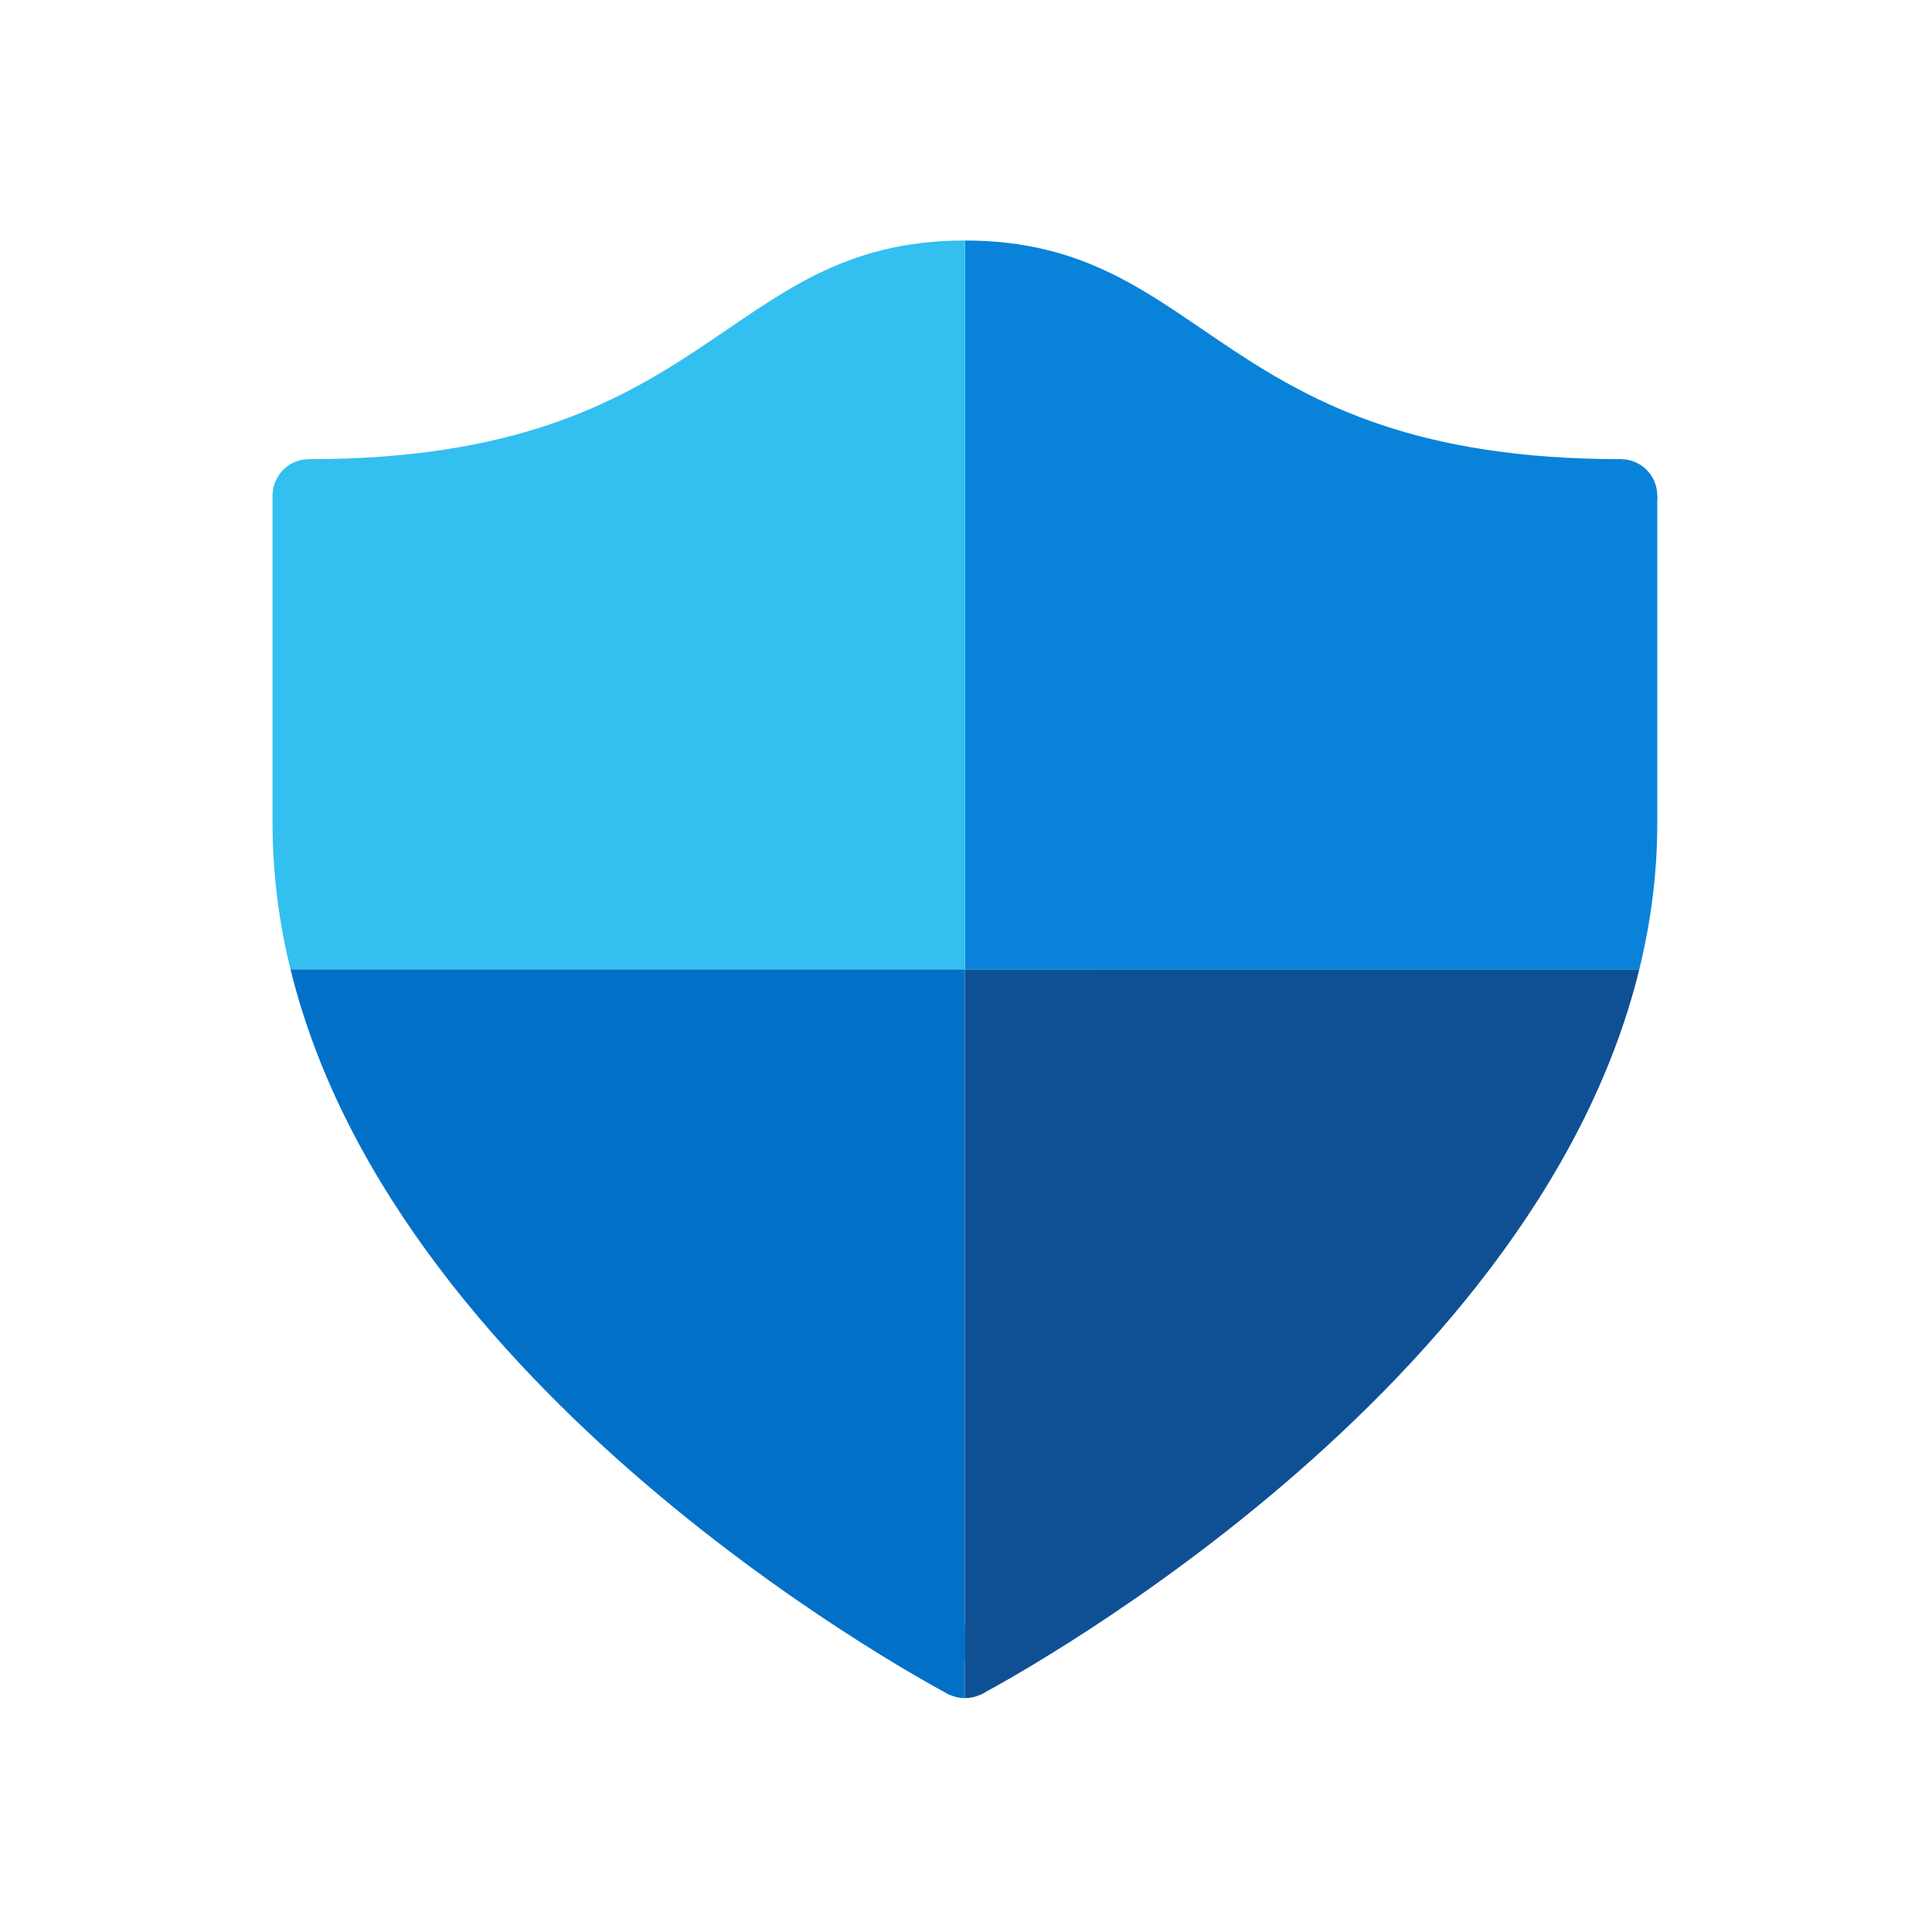
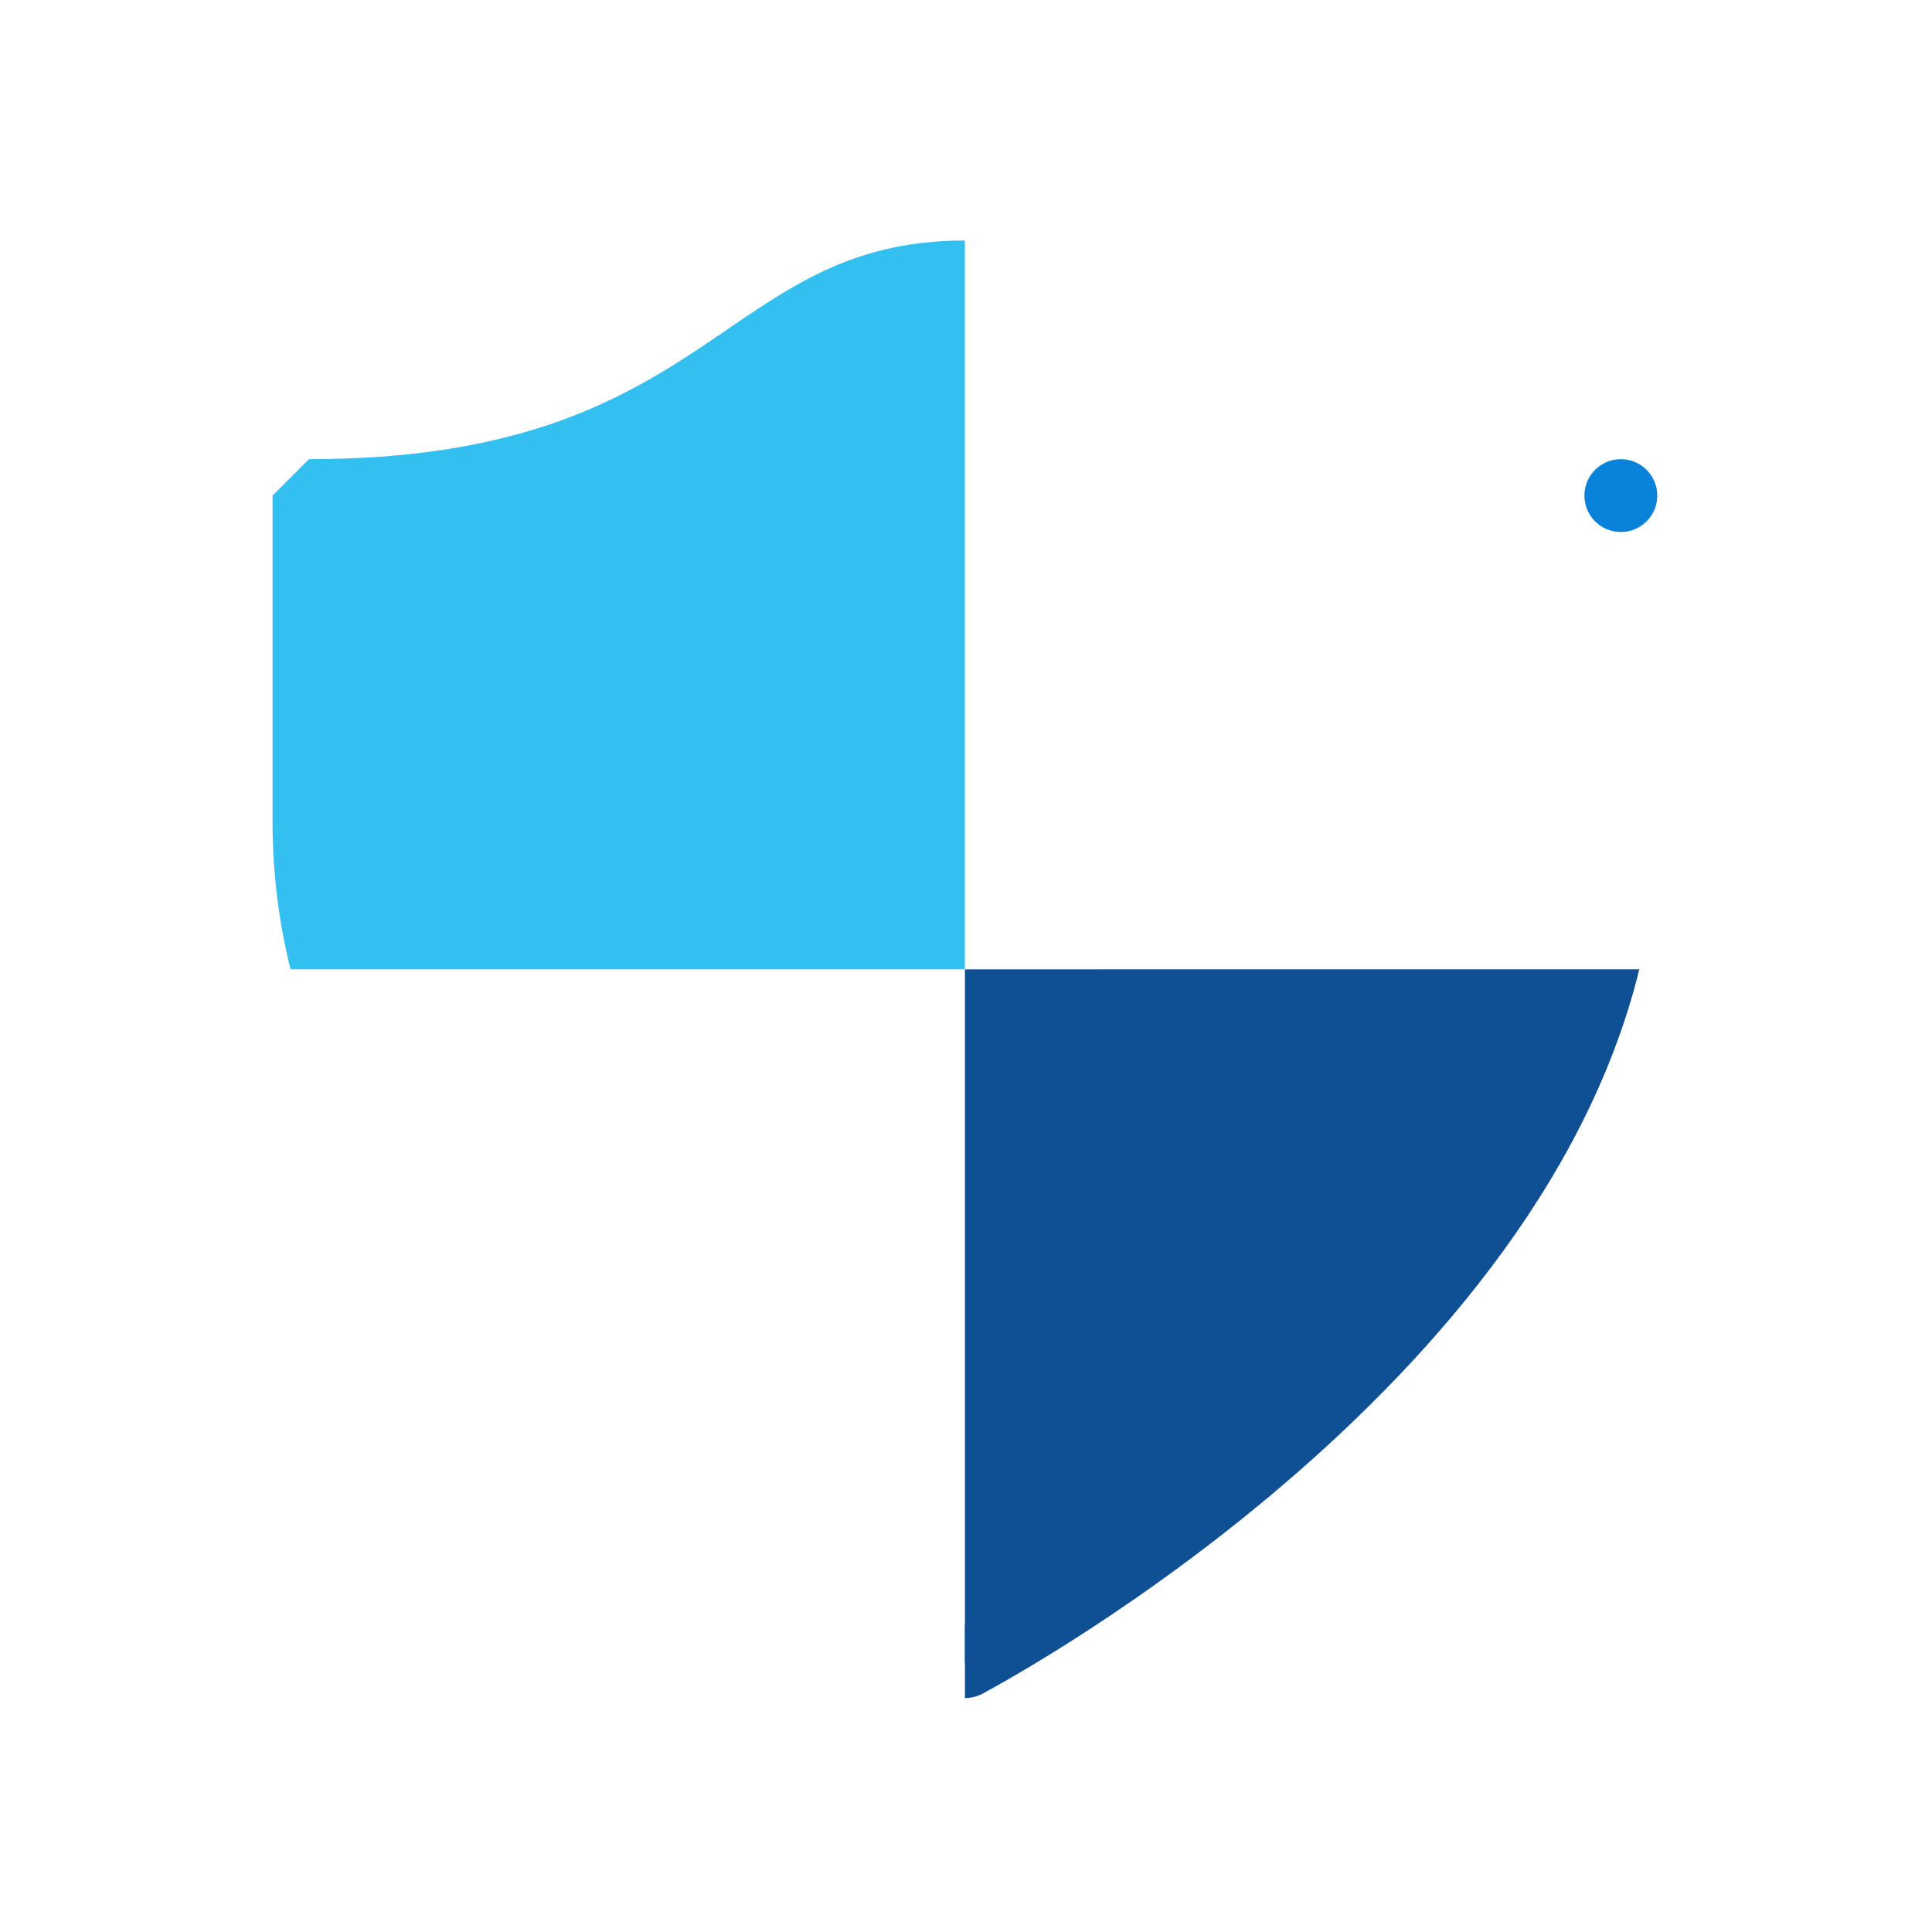
<svg xmlns="http://www.w3.org/2000/svg" version="1.1" id="Layer_1" x="0px" y="0px" viewBox="0 0 100 100" style="enable-background:new 0 0 100 100;" xml:space="preserve">
  <style type="text/css">
	.st0{fill:#0370C8;}
	.st1{fill:#0F5094;}
	.st2{fill:#0883D9;}
	.st3{fill:#33BFF0;}
</style>
  <g id="Layer_1_00000083054050630859741240000017052429671062299793_">
</g>
-   <path class="st0" d="M49.944,87.894c-1.042,0-1.886-0.844-1.886-1.886s0.844-1.886,1.886-1.886V87.894z" />
  <path class="st1" d="M51.83,86.008c0,1.042-0.844,1.886-1.886,1.886v-3.772  C50.985,84.122,51.83,84.966,51.83,86.008z" />
  <circle class="st2" cx="83.894" cy="25.652" r="1.886" />
-   <circle class="st3" cx="15.993" cy="25.652" r="1.886" />
  <path class="st1" d="M49.944,86.008l0.805,1.711c0,0,28.563-14.9,34.101-37.547H49.944V86.008z" />
-   <path class="st2" d="M85.78,25.652l-1.886-1.886c-20.977,0-21.272-11.317-33.95-11.317v37.722h34.906  c0.594-2.429,0.93-4.945,0.93-7.545V25.652z" />
-   <path class="st0" d="M49.944,86.008l-0.805,1.711c0,0-28.563-14.9-34.101-37.547h34.906V86.008z" />
  <path class="st3" d="M14.107,25.652l1.886-1.886c20.977,0,21.272-11.317,33.95-11.317v37.722H15.037  c-0.612-2.468-0.924-5.001-0.93-7.545V25.652z" />
</svg>